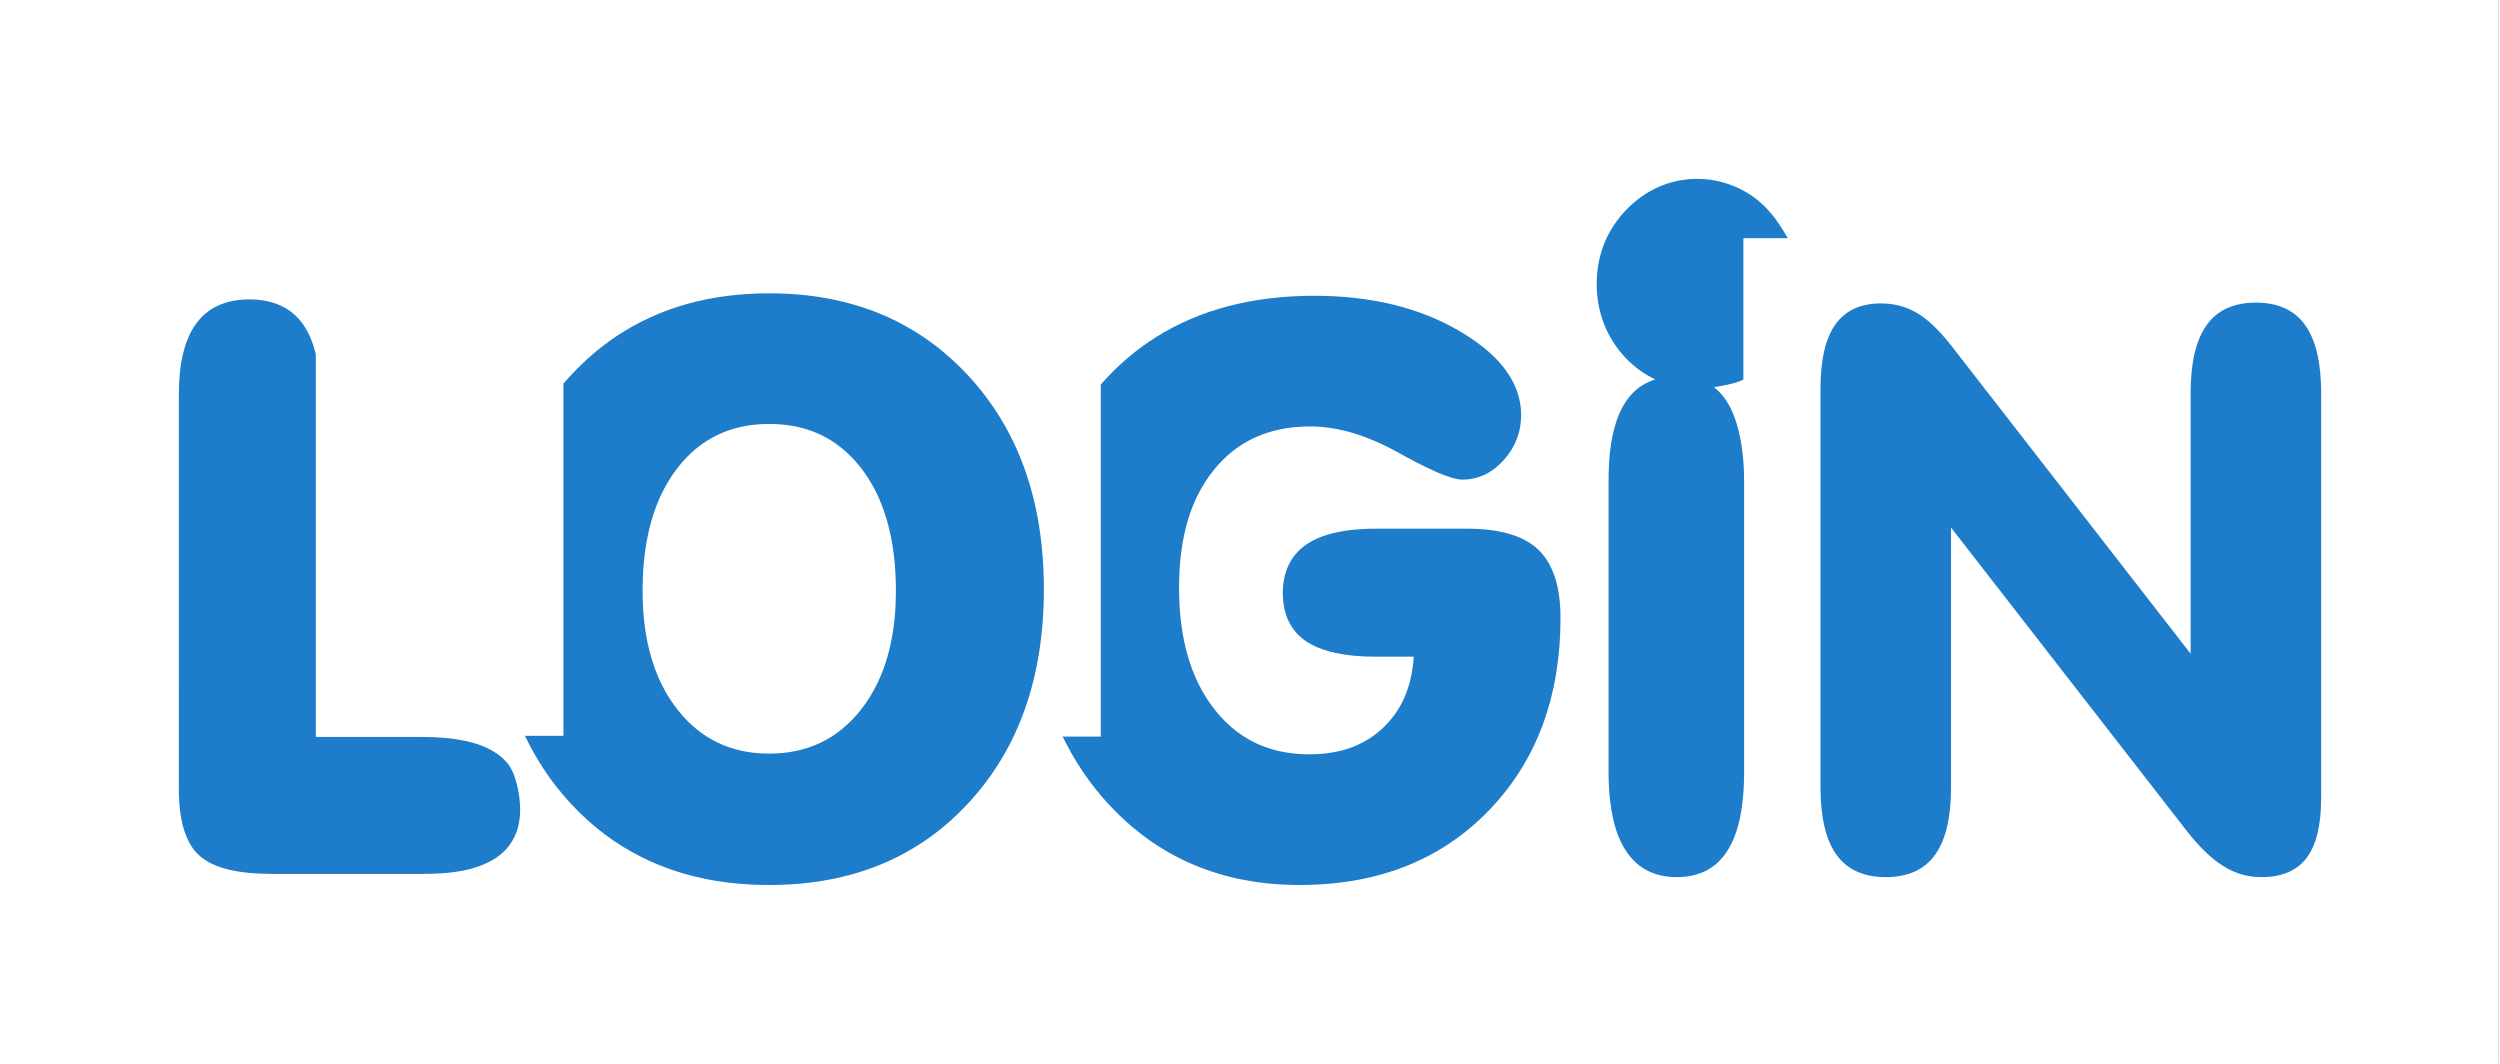
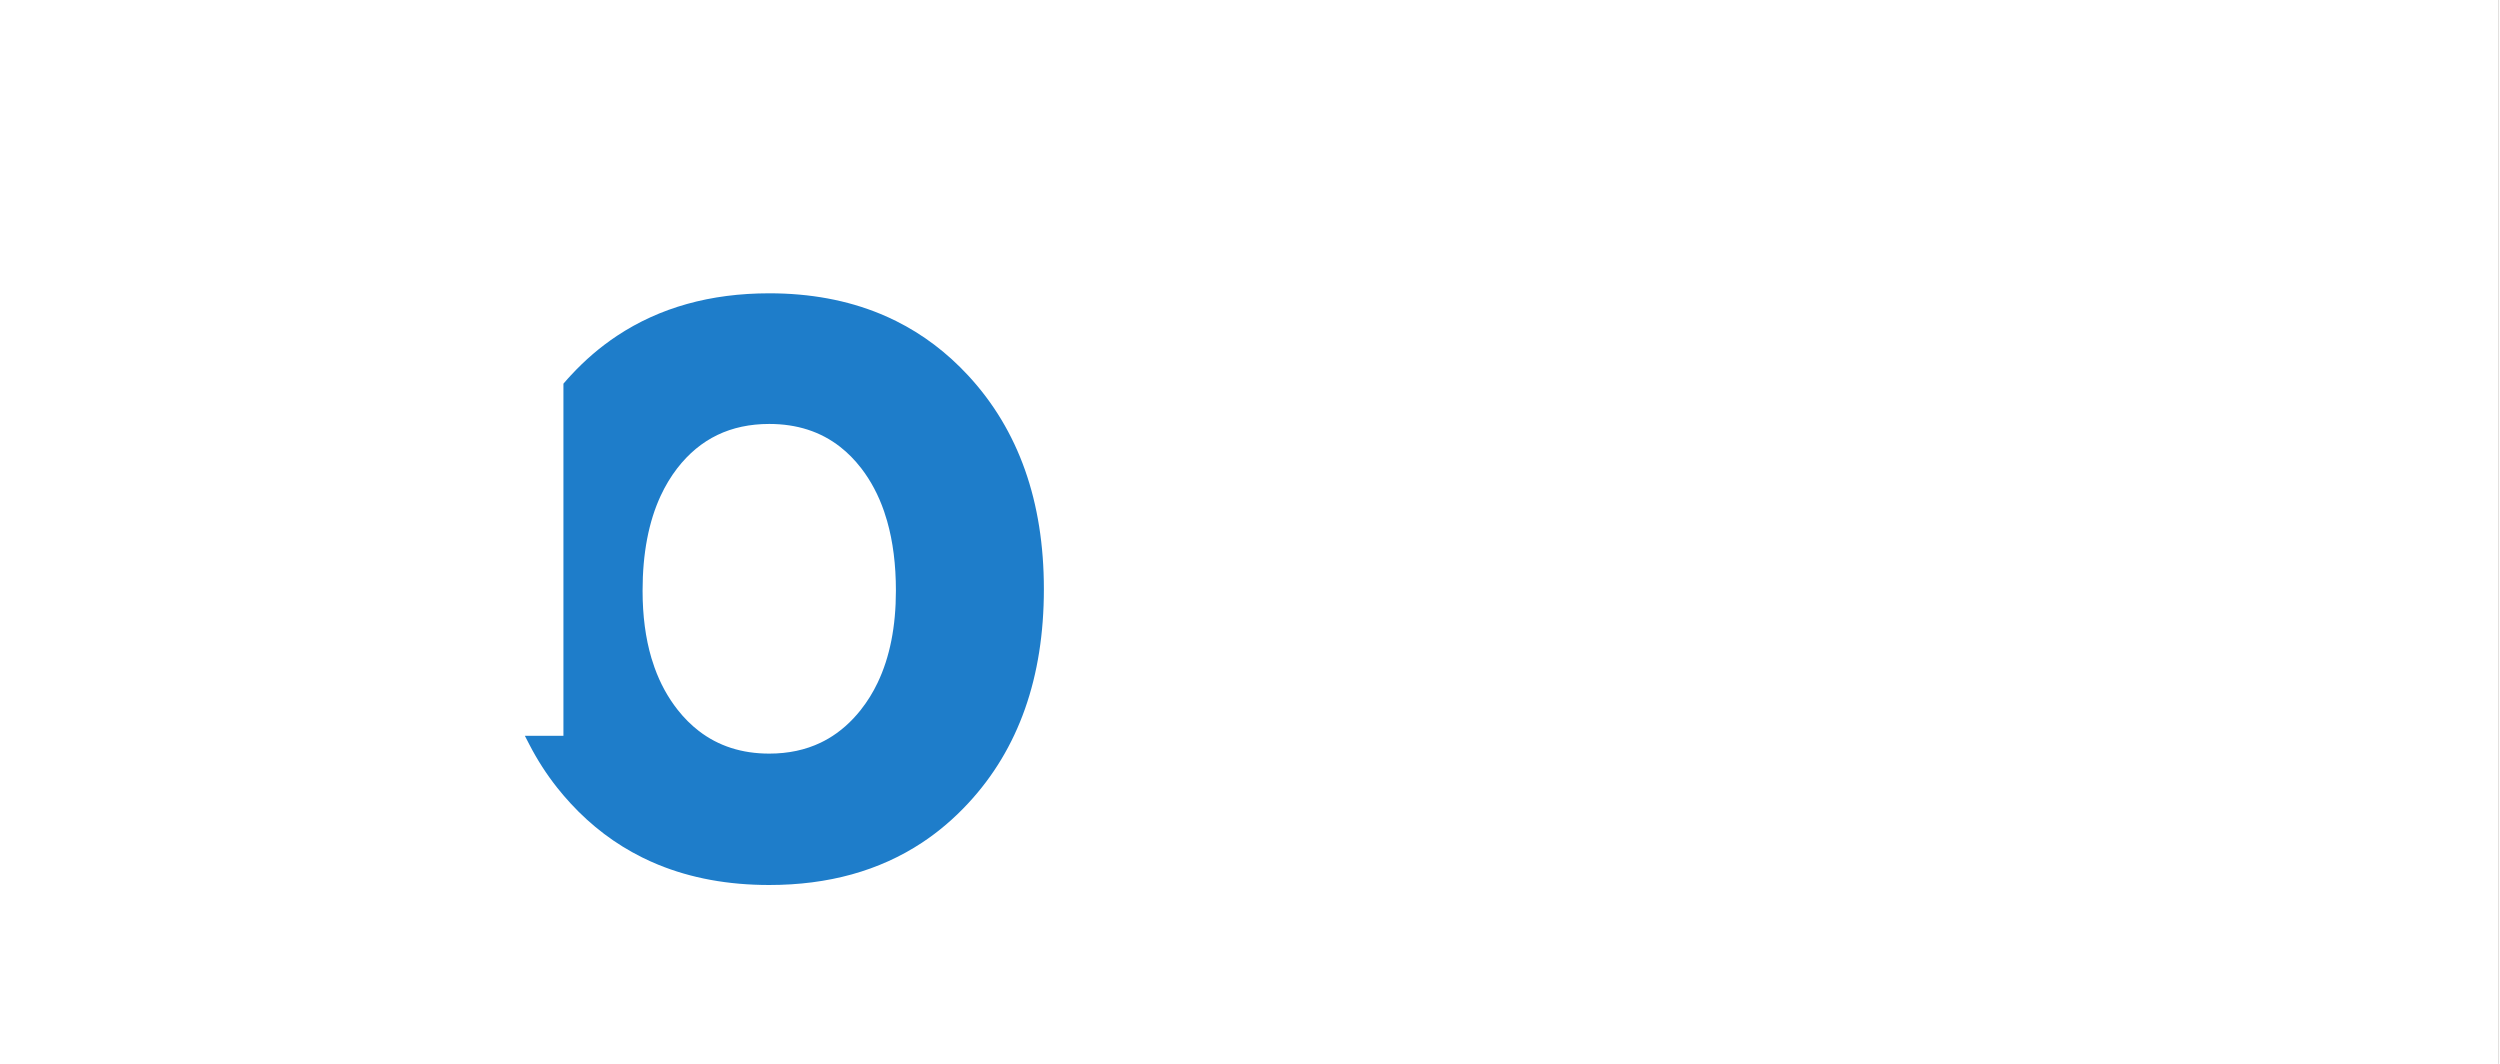
<svg xmlns="http://www.w3.org/2000/svg" xmlns:ns1="http://www.inkscape.org/namespaces/inkscape" xmlns:ns2="http://sodipodi.sourceforge.net/DTD/sodipodi-0.dtd" id="svg2" version="1.1" ns1:version="0.91 r13725" xml:space="preserve" width="698.961" height="297.434" viewBox="0 0 698.961 297.434" ns2:docname="pozitiv.svg">
  <defs id="defs6" />
  <ns2:namedview pagecolor="#ffffff" bordercolor="#666666" borderopacity="1" objecttolerance="10" gridtolerance="10" guidetolerance="10" ns1:pageopacity="0" ns1:pageshadow="2" ns1:window-width="2560" ns1:window-height="1377" id="namedview4" showgrid="false" fit-margin-top="50" fit-margin-right="50" fit-margin-bottom="50" fit-margin-left="50" ns1:zoom="1.2671141" ns1:cx="252.88771" ns1:cy="142.24594" ns1:window-x="-8" ns1:window-y="-8" ns1:window-maximized="1" ns1:current-layer="g10" />
  <g id="g10" ns1:groupmode="layer" ns1:label="login knjiga" transform="matrix(1.25,0,0,-1.25,-45.528,489.562)">
    <path d="m 0,595.276 595.276,0 L 595.276,0 0,0 0,595.276 Z" style="fill:none;stroke:#dddcdb;stroke-width:0.216;stroke-linecap:butt;stroke-linejoin:miter;stroke-miterlimit:10;stroke-dasharray:none;stroke-opacity:1" id="path12" ns1:connector-curvature="0" />
-     <path d="m 426.524,218.986 c 0,-10.756 -2.262,-23.523 -15.03,-23.523 -12.777,0 -15.289,12.683 -15.289,23.523 l 0,65.034 c 0,8.407 1.271,19.976 10.447,22.758 -2.458,1.152 -4.676,2.793 -6.589,4.767 l -0.005,0 -0.005,0.005 0,0.005 c -4.239,4.457 -6.509,10.277 -6.509,16.59 l 0,0.007 0.005,0 c 6e-4,3.571 0.725,7.108 2.251,10.309 l 0,0.006 c 1.074,2.248 2.533,4.339 4.373,6.273 l 0.005,0.005 c 4.329,4.468 9.825,6.904 15.932,6.904 l 0.007,0 0,-0.006 c 5.769,-5e-4 11.807,-2.507 15.757,-6.964 l -10e-4,-8e-4 c 0.122,-0.132 0.272,-0.298 0.456,-0.507 l 0.003,0.003 c 1.557,-1.761 2.761,-3.787 3.979,-5.805 l -9.954,0 0,-31.637 -0.885,-0.369 -0.005,0 c -1.504,-0.624 -4.122,-1.061 -5.722,-1.318 5.721,-4.17 6.78,-14.6 6.78,-21.024" style="fill:#1e7dca;fill-opacity:1;fill-rule:nonzero;stroke:none" id="path42" ns1:connector-curvature="0" />
-     <path d="m 472.807,215.556 c 0,-6.774 -1.2,-11.828 -3.6,-15.128 -2.4,-3.3 -6.061,-4.965 -10.982,-4.965 -4.951,0 -8.611,1.665 -11.012,4.965 -2.4,3.3 -3.601,8.352 -3.601,15.128 l 0,89.248 c 0,6.396 1.1,11.163 3.33,14.281 2.24,3.131 5.641,4.702 10.202,4.702 2.94,0 5.581,-0.701 7.982,-2.103 2.37,-1.372 4.861,-3.738 7.501,-7.038 l 53.768,-69.213 0,58.35 c 0,6.775 1.2,11.828 3.601,15.186 2.4,3.33 6.061,4.994 11.011,4.994 4.921,0 8.582,-1.664 10.982,-4.994 2.4,-3.358 3.601,-8.41 3.601,-15.186 l 0,-90.62 c 0,-6.045 -1.08,-10.514 -3.241,-13.376 -2.19,-2.891 -5.551,-4.322 -10.111,-4.322 -3.061,0 -5.912,0.818 -8.552,2.483 -2.64,1.635 -5.341,4.264 -8.162,7.856 l -52.719,67.841" style="fill:#1e7dca;fill-opacity:1;fill-rule:nonzero;stroke:none" id="path44" ns1:connector-curvature="0" />
-     <path d="m 76.422,303.367 c 0,3.45 0.308,6.48 0.924,9.091 0.633,2.681 1.591,4.92 2.876,6.715 1.318,1.842 2.994,3.224 5.028,4.149 1.993,0.906 4.311,1.359 6.955,1.359 l 0.006,0 c 2.619,-9e-4 4.93,-0.456 6.925,-1.365 0.377,-0.172 0.698,-0.333 0.964,-0.482 1.602,-0.9 2.955,-2.12 4.058,-3.661 0.64,-0.894 1.204,-1.912 1.69,-3.049 0.472,-1.103 0.865,-2.316 1.178,-3.639 l 0.036,-0.154 0,-0.138 0,-85.379 23.867,0 0.015,0 c 3.551,-9e-4 6.667,-0.28 9.338,-0.835 2.392,-0.497 4.773,-1.278 6.829,-2.593 l 0.011,-0.005 0.005,-0.003 -8e-4,-0.001 c 0.505,-0.323 0.987,-0.681 1.446,-1.072 0.469,-0.4 0.888,-0.812 1.255,-1.231 l -0.003,-0.002 c 1.954,-2.241 2.937,-7.079 2.937,-10.521 l 0,-0.006 c -6e-4,-2.403 -0.471,-4.522 -1.406,-6.348 -0.156,-0.306 -0.325,-0.6 -0.502,-0.882 l -0.005,0 c -0.922,-1.462 -2.166,-2.697 -3.726,-3.696 l 8e-4,-0.001 -0.007,-0.005 -0.016,-0.005 c -4.631,-2.953 -10.815,-3.424 -16.171,-3.424 l -33.626,0 -0.013,0 c -3.834,6e-4 -7.088,0.328 -9.757,0.978 -2.344,0.569 -4.693,1.486 -6.494,3.102 l -0.003,-0.003 -0.005,0.004 0,0.005 c -1.149,1.034 -1.692,1.858 -2.287,2.96 -1.547,2.861 -2.325,6.854 -2.325,11.982" style="fill:#1e7dca;fill-opacity:1;fill-rule:nonzero;stroke:none" id="path46" ns1:connector-curvature="0" />
    <path d="m 162.776,306.215 c 0.294,0.34 0.517,0.595 0.659,0.754 0.109,0.122 0.322,0.353 0.677,0.737 l -0.003,0.003 0.004,0.005 0.011,0.005 c 1.576,1.705 3.223,3.293 4.941,4.763 1.721,1.473 3.512,2.826 5.368,4.057 9.551,6.334 20.906,9.507 34.044,9.507 l 0.007,0 c 9.123,-6e-4 17.396,-1.531 24.814,-4.589 1.219,-0.502 2.405,-1.041 3.556,-1.615 5.984,-2.983 11.35,-7.037 16.095,-12.159 5.663,-6.112 9.906,-13.165 12.732,-21.156 2.817,-7.964 4.223,-16.848 4.223,-26.651 0,-9.862 -1.406,-18.783 -4.219,-26.761 -2.821,-8.002 -7.054,-15.045 -12.7,-21.127 l 0.003,-0.002 -0.004,-0.005 -0.011,-0.005 c -1.578,-1.704 -3.228,-3.29 -4.95,-4.757 -1.739,-1.482 -3.53,-2.831 -5.372,-4.047 -9.568,-6.312 -20.971,-9.468 -34.174,-9.468 l -0.007,0 c -9.17,9e-4 -17.463,1.521 -24.87,4.562 -1.196,0.491 -2.383,1.029 -3.558,1.613 -5.98,2.972 -11.32,7.006 -16.013,12.102 l 0.001,0.001 c -0.007,0.008 -0.015,0.018 -0.024,0.029 -0.001,0.002 -0.003,0.004 -0.005,0.006 -0.499,0.541 -0.994,1.096 -1.478,1.662 -0.495,0.577 -0.973,1.157 -1.433,1.736 -2.395,3.019 -4.482,6.255 -6.262,9.704 l -1.013,1.964 2.203,0 6.427,0 0,78.247 0,0.503 0.33,0.381 z m 17.371,-46.685 0,-0.01 c 3e-4,-5.593 0.662,-10.616 1.979,-15.064 0.203,-0.686 0.435,-1.392 0.695,-2.117 1.266,-3.532 2.99,-6.681 5.164,-9.442 l 0.009,-0.017 c 0.729,-0.92 1.486,-1.772 2.272,-2.555 0.785,-0.783 1.606,-1.505 2.46,-2.164 4.376,-3.376 9.627,-5.069 15.751,-5.069 l 0.006,0 c 4.26,3e-4 8.095,0.819 11.501,2.451 0.535,0.257 1.077,0.544 1.625,0.862 l 0.002,-0.004 c 2.739,1.589 5.193,3.755 7.364,6.496 l 0,0.005 -9e-4,9e-4 c 0.738,0.939 1.415,1.904 2.029,2.893 0.621,1.003 1.196,2.056 1.722,3.158 2.719,5.685 4.083,12.547 4.083,20.576 l 0,0.01 c -3e-4,5.794 -0.657,10.985 -1.963,15.566 -0.22,0.773 -0.449,1.499 -0.682,2.175 -1.258,3.633 -2.963,6.85 -5.113,9.645 l -6e-4,10e-4 -0.003,-0.002 c -0.731,0.944 -1.483,1.809 -2.257,2.593 -0.774,0.785 -1.594,1.515 -2.457,2.19 -4.368,3.412 -9.655,5.119 -15.855,5.119 -4.319,0 -8.189,-0.826 -11.611,-2.475 -3.412,-1.645 -6.399,-4.123 -8.96,-7.432 l -0.011,-0.016 -0.005,-0.006 -0.003,0.003 c -0.704,-0.917 -1.367,-1.892 -1.988,-2.921 -0.623,-1.035 -1.194,-2.111 -1.709,-3.224 -2.693,-5.817 -4.044,-12.899 -4.044,-21.226" style="fill:#1e7dca;fill-opacity:1;fill-rule:nonzero;stroke:none" id="path48" ns1:connector-curvature="0" />
-     <path d="m 352.617,244.768 -8.416,0 -0.015,0 c -3.43,5e-4 -6.426,0.276 -8.986,0.822 -0.414,0.088 -0.826,0.186 -1.231,0.293 -2.091,0.55 -3.858,1.301 -5.301,2.249 l -0.005,0.005 -0.005,0.003 10e-4,0.002 c -0.512,0.341 -0.974,0.693 -1.382,1.058 -0.406,0.363 -0.8,0.774 -1.179,1.234 -1.835,2.222 -2.752,5.08 -2.752,8.562 l 0,0.006 c 6e-4,2.399 0.447,4.515 1.335,6.34 0.143,0.295 0.304,0.59 0.479,0.883 0.879,1.469 2.066,2.709 3.556,3.714 l 0.005,0.005 0.007,0.005 9e-4,-10e-4 c 0.481,0.324 1.007,0.63 1.578,0.917 0.549,0.276 1.142,0.533 1.778,0.77 3.146,1.171 7.189,1.762 12.118,1.762 l 20.458,0 0.011,0 c 3.575,-9e-4 6.673,-0.385 9.291,-1.147 0.448,-0.13 0.869,-0.267 1.261,-0.408 2.125,-0.768 3.89,-1.821 5.293,-3.155 l 0.026,-0.021 0.005,-0.005 -0.002,-0.002 c 0.47,-0.457 0.902,-0.948 1.297,-1.473 0.401,-0.531 0.77,-1.101 1.104,-1.71 1.672,-3.039 2.513,-7.036 2.513,-11.992 0,-8.839 -1.339,-16.853 -4.015,-24.049 -2.683,-7.213 -6.708,-13.585 -12.074,-19.12 l -0.011,-0.016 -0.005,-0.005 -0.002,0.002 c -1.495,-1.541 -3.061,-2.978 -4.695,-4.309 -1.636,-1.333 -3.341,-2.56 -5.11,-3.677 -9.087,-5.737 -19.896,-8.606 -32.424,-8.606 -8.763,0 -16.735,1.537 -23.92,4.611 -7.196,3.078 -13.583,7.69 -19.163,13.832 l -0.005,0 c -1.758,1.937 -3.385,3.977 -4.88,6.119 l -0.002,-0.002 c -1.481,2.121 -2.829,4.347 -4.043,6.675 l -1.021,1.958 2.211,0 6.326,0 0,78.232 0,0.508 0.341,0.383 c 0.211,0.237 0.447,0.498 0.726,0.8 0.213,0.232 0.448,0.481 0.703,0.748 l 0.003,0.004 0.044,0.047 0.015,0.02 c 0.002,10e-4 0.002,8e-4 0.001,-10e-4 l 10e-4,-0.001 c 1.605,1.671 3.276,3.219 5.013,4.639 1.742,1.424 3.575,2.743 5.5,3.955 9.8,6.171 21.605,9.262 35.411,9.262 6.332,0 12.202,-0.656 17.617,-1.97 5.425,-1.316 10.38,-3.293 14.87,-5.931 l 0.001,10e-4 0.005,-0.003 0.005,-0.005 c 1.265,-0.741 2.435,-1.494 3.509,-2.257 1.081,-0.767 2.084,-1.559 3.007,-2.374 4.83,-4.262 7.25,-8.989 7.25,-14.178 0,-1.887 -0.325,-3.67 -0.975,-5.35 -0.646,-1.674 -1.609,-3.225 -2.886,-4.657 -1.293,-1.45 -2.708,-2.542 -4.251,-3.276 -1.565,-0.744 -3.246,-1.117 -5.05,-1.117 l -0.002,0 c -1.212,9e-4 -3.055,0.531 -5.528,1.593 -0.282,0.121 -0.685,0.302 -1.202,0.539 -2.137,0.98 -4.717,2.308 -7.736,3.984 -3.487,1.937 -6.867,3.386 -10.139,4.348 -3.234,0.952 -6.371,1.426 -9.411,1.426 l -0.007,0 c -4.534,-3e-4 -8.579,-0.798 -12.132,-2.386 -0.579,-0.259 -1.143,-0.537 -1.69,-0.834 -2.834,-1.539 -5.345,-3.633 -7.531,-6.278 l 0.004,-0.003 -0.005,-0.006 -0.015,-0.015 c -0.742,-0.895 -1.43,-1.833 -2.061,-2.812 -0.639,-0.991 -1.225,-2.026 -1.756,-3.104 -2.762,-5.601 -4.138,-12.482 -4.138,-20.629 l 0,-0.01 c 6e-4,-5.777 0.676,-10.944 2.022,-15.502 0.208,-0.706 0.446,-1.43 0.71,-2.169 1.295,-3.617 3.056,-6.829 5.278,-9.635 l 0.003,-0.005 8e-4,5e-4 c 0.757,-0.956 1.532,-1.826 2.321,-2.608 0.802,-0.794 1.643,-1.527 2.521,-2.197 4.493,-3.428 9.933,-5.143 16.304,-5.143 l 0.008,0 c 3.532,2e-4 6.7,0.529 9.502,1.581 0.47,0.176 0.915,0.36 1.333,0.55 l 0,0.005 c 2.239,1.017 4.234,2.396 5.982,4.132 2.098,2.081 3.693,4.519 4.783,7.316 0.958,2.459 1.532,5.21 1.718,8.253 z m -68.178,62.85 9e-4,9e-4 m 0.016,0.019 c -5e-4,-10e-4 -0.002,-0.003 -0.004,-0.006 0.002,0.002 0.004,0.003 0.005,0.005" style="fill:#1e7dca;fill-opacity:1;fill-rule:nonzero;stroke:none" id="path50" ns1:connector-curvature="0" />
  </g>
</svg>